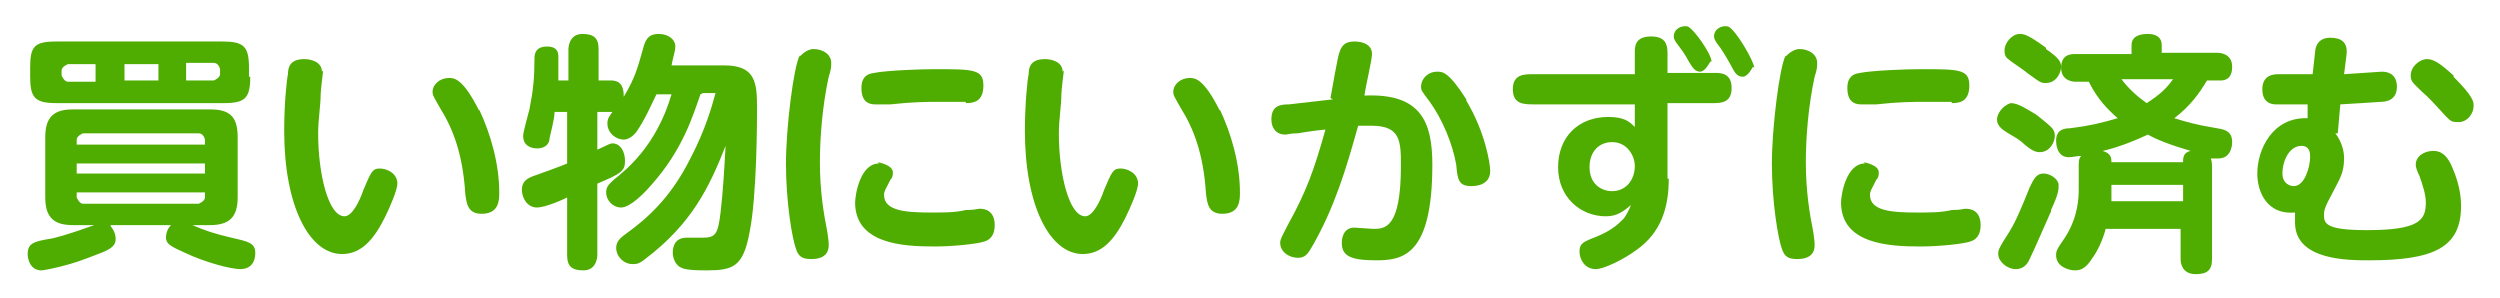
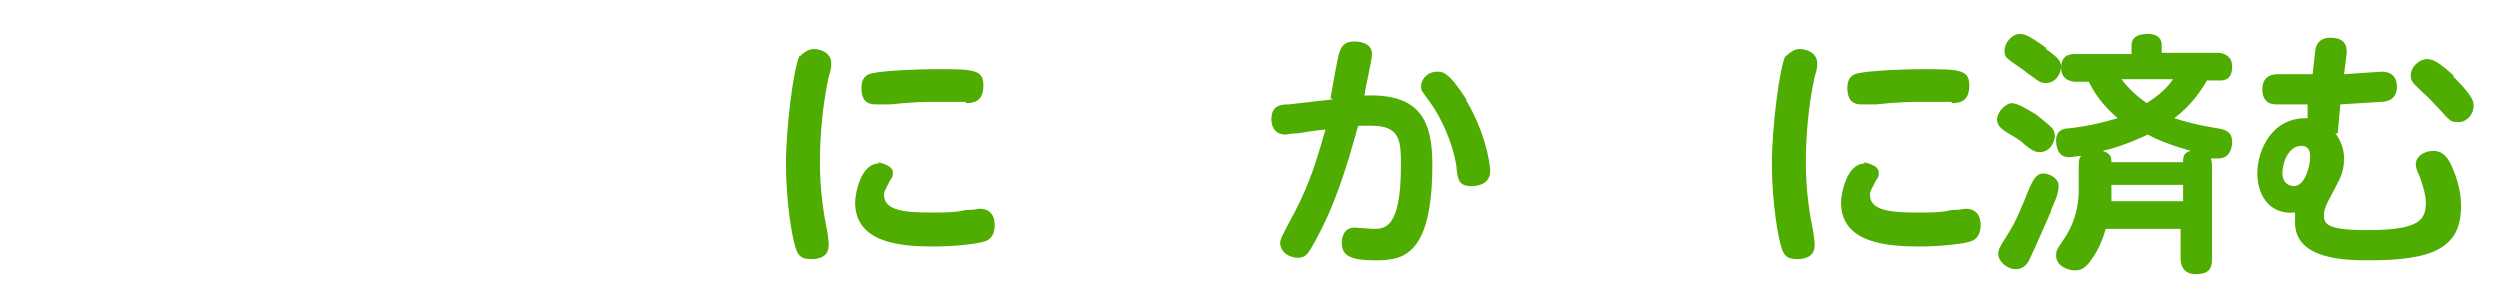
<svg xmlns="http://www.w3.org/2000/svg" id="_レイヤー_2" data-name="レイヤー 2" width="198.63" height="23.68" viewBox="0 0 19.86 2.37">
  <defs>
    <style>
      .cls-1, .cls-2 {
        fill: none;
      }

      .cls-3 {
        fill: #4ead00;
      }

      .cls-2 {
        clip-path: url(#clippath);
      }
    </style>
    <clipPath id="clippath">
      <rect class="cls-1" width="19.86" height="2.37" />
    </clipPath>
  </defs>
  <g id="_レイヤー_1-2" data-name="レイヤー 1">
    <g id="practice_saigainohi_merit_cap_4">
      <g class="cls-2">
        <g id="practice_saigainohi_merit_cap_4-2" data-name="practice_saigainohi_merit_cap_4">
          <g>
-             <path class="cls-3" d="m.87,1.8s.04.04.04.1c0,.05-.03.08-.14.12-.13.05-.18.07-.3.1-.08.02-.14.03-.15.03-.09,0-.11-.09-.11-.13,0-.09.06-.1.17-.12.02,0,.14-.03.36-.11h-.17c-.14,0-.22-.05-.22-.22v-.48c0-.17.08-.22.22-.22h1.09c.15,0,.22.05.22.22v.48c0,.16-.07.22-.22.22h-.14c.09.04.18.07.31.1.13.03.19.04.19.12,0,.02,0,.13-.12.13-.07,0-.27-.05-.44-.13-.11-.05-.15-.07-.15-.12,0-.01,0-.06.04-.1h-.48ZM1.98.61c0,.17-.04.21-.21.21H.44c-.17,0-.21-.04-.21-.21v-.07c0-.17.03-.21.21-.21h1.32c.17,0,.21.04.21.21v.07Zm-1.23-.1h-.22s-.05.02-.05.05v.04s.02.05.05.05h.22v-.13Zm-.15.64h1.02v-.04s-.01-.05-.05-.05h-.92s-.05.02-.05.05v.04Zm0,.15v.08h1.02v-.08H.59Zm0,.23v.04s.02.05.05.05h.92s.05-.02.05-.05v-.04H.59Zm.38-1.02v.13h.27v-.13h-.27Zm.49,0v.13h.22s.05-.02.05-.05v-.04s-.01-.05-.05-.05h-.22Z" />
-             <path class="cls-3" d="m2.56.56s-.02.16-.02.19c0,.09-.02.2-.02.31,0,.32.08.66.21.66.06,0,.12-.12.15-.21.06-.14.07-.17.13-.17.06,0,.14.04.14.12,0,.05-.06.19-.1.27-.09.18-.19.29-.34.29-.26,0-.46-.38-.46-.98,0-.21.02-.41.03-.45,0-.06.02-.12.13-.12.05,0,.14.02.14.1Zm1.24.31c.09.19.16.43.16.66,0,.06,0,.17-.14.17-.11,0-.12-.08-.13-.16-.02-.32-.1-.52-.2-.68-.05-.09-.06-.1-.06-.13,0-.06.06-.11.13-.11.04,0,.11,0,.24.26Z" />
-             <path class="cls-3" d="m5.56.75c-.06.17-.14.44-.39.72-.06.07-.17.18-.24.18s-.12-.06-.12-.12c0-.05.03-.07.06-.1.1-.08.34-.27.46-.68h-.12c-.03.06-.09.2-.16.3-.04.05-.08.06-.1.06-.06,0-.13-.05-.13-.13,0-.04.02-.06.04-.09,0,0-.01,0-.02,0h-.1v.3c.09-.04.1-.05.12-.05.06,0,.1.06.1.14s-.03.1-.22.18v.57s0,.12-.11.12c-.09,0-.13-.03-.13-.12v-.46c-.08.04-.19.08-.24.08-.08,0-.12-.08-.12-.14,0-.08.06-.1.12-.12.08-.03.17-.06.24-.09v-.41h-.1c0,.06-.04.2-.04.21,0,.03-.02.08-.1.08-.03,0-.11-.01-.11-.1,0-.03.04-.17.05-.21.03-.15.04-.25.04-.4,0-.03,0-.1.1-.1s.09.07.09.1c0,.02,0,.13,0,.17h.08v-.25s0-.12.11-.12c.09,0,.13.03.13.12v.25h.1c.09,0,.1.07.1.13.09-.15.11-.23.15-.37.02-.08.04-.13.13-.13.07,0,.13.04.13.1,0,.04-.02.09-.03.15h.42c.25,0,.26.14.26.34,0,.08,0,.7-.06.99-.05.27-.13.3-.34.3-.05,0-.16,0-.2-.02-.05-.02-.07-.08-.07-.12,0-.02,0-.12.11-.12.02,0,.11,0,.13,0,.1,0,.12-.03.14-.2.02-.17.03-.35.04-.53-.13.33-.27.62-.64.9-.05.04-.07.04-.1.04-.07,0-.13-.06-.13-.13,0-.06.05-.09.09-.12.15-.11.34-.27.5-.59.12-.23.17-.41.2-.52h-.1Z" />
            <path class="cls-3" d="m6.35.45s.05-.06.11-.06c.07,0,.14.04.14.11,0,.03,0,.05-.02.11-.05.23-.07.48-.07.68,0,.23.03.41.06.56.01.07.01.08.01.1,0,.11-.11.11-.14.11-.07,0-.1-.02-.12-.08-.03-.08-.08-.37-.08-.68,0-.28.06-.77.11-.86Zm.62.84s.12.02.12.08c0,.02,0,.04-.02.06-.04.08-.05.09-.05.12,0,.13.18.14.38.14.1,0,.19,0,.27-.02.08,0,.09-.01.11-.01.11,0,.12.09.12.13,0,.06-.02.11-.08.13-.06.02-.25.04-.4.04-.25,0-.63-.02-.63-.35,0-.06.04-.31.19-.31Zm.7-.48s-.2,0-.24,0c-.06,0-.18,0-.36.02,0,0-.11,0-.12,0-.08,0-.11-.05-.11-.13,0-.06.02-.11.1-.12.1-.02.37-.03.48-.03.31,0,.39,0,.39.13,0,.13-.08.14-.14.14Z" />
-             <path class="cls-3" d="m8.45.56s-.02.16-.02.19c0,.09-.02.2-.02.31,0,.32.08.66.21.66.06,0,.12-.12.15-.21.06-.14.07-.17.13-.17.06,0,.14.04.14.12,0,.05-.06.19-.1.27-.09.18-.19.29-.34.29-.26,0-.46-.38-.46-.98,0-.21.02-.41.03-.45,0-.06.02-.12.13-.12.05,0,.14.02.14.1Zm1.24.31c.09.19.16.43.16.66,0,.06,0,.17-.14.17-.11,0-.12-.08-.13-.16-.02-.32-.1-.52-.2-.68-.05-.09-.06-.1-.06-.13,0-.06.06-.11.13-.11.04,0,.11,0,.24.26Z" />
            <path class="cls-3" d="m10.57.78c.01-.06.06-.34.07-.36.02-.07.06-.09.12-.09s.14.02.14.1c0,.05-.05.25-.06.33.45-.02.54.21.54.55,0,.73-.24.76-.45.76s-.27-.04-.27-.14c0-.01,0-.12.1-.12.02,0,.13.01.15.01.09,0,.22,0,.22-.5,0-.19,0-.32-.23-.32-.03,0-.04,0-.11,0-.1.36-.19.65-.36.95-.04.07-.06.1-.12.1-.06,0-.14-.04-.14-.12,0-.03.02-.06.06-.14.15-.27.21-.44.3-.76-.1.01-.16.02-.22.03-.06,0-.08.01-.1.01-.07,0-.11-.05-.11-.12,0-.11.07-.12.14-.12l.35-.04Zm1.08.02c.15.25.19.5.19.56,0,.12-.13.12-.15.12-.1,0-.11-.05-.12-.17-.03-.17-.11-.36-.21-.5-.06-.08-.07-.09-.07-.12,0-.06.05-.12.13-.12.04,0,.09,0,.23.22Z" />
-             <path class="cls-3" d="m13.26,1.42c0,.23-.06.43-.26.57-.11.08-.26.15-.32.15-.09,0-.13-.08-.13-.14,0-.07.04-.08.14-.12.12-.05.17-.1.21-.14.01-.01.04-.06.06-.11-.06.05-.11.09-.2.09-.2,0-.38-.15-.38-.39s.16-.4.4-.4c.13,0,.17.04.21.08v-.18s-.55,0-.55,0c-.04,0-.22,0-.25,0-.08,0-.17,0-.17-.12s.09-.12.16-.12c.04,0,.22,0,.26,0h.55s0-.17,0-.17c0-.05,0-.13.13-.13.11,0,.13.06.13.13v.16s.11,0,.11,0c.04,0,.23,0,.27,0s.13,0,.13.12-.09.12-.15.12c-.01,0-.22,0-.26,0h-.1s0,.6,0,.6Zm-.45-.29c-.1,0-.18.07-.18.2,0,.13.09.19.18.19.11,0,.18-.09.18-.2,0-.08-.06-.19-.18-.19Zm.78-.64s-.04.08-.08.08-.06-.03-.09-.08c-.03-.06-.07-.11-.1-.15-.02-.03-.02-.04-.02-.05,0-.06.06-.09.11-.08.05.02.19.22.19.28Zm.34.04s-.04.08-.08.08-.06-.02-.09-.08c-.05-.09-.08-.14-.12-.19-.01-.02-.02-.03-.02-.05,0-.06.06-.09.11-.08.06.02.21.28.21.33Z" />
            <path class="cls-3" d="m14.19.45s.05-.06.11-.06c.07,0,.14.04.14.11,0,.03,0,.05-.02.11-.05.23-.07.48-.07.68,0,.23.03.41.06.56.01.07.01.08.01.1,0,.11-.11.11-.14.11-.07,0-.1-.02-.12-.08-.03-.08-.08-.37-.08-.68,0-.28.06-.77.11-.86Zm.62.84s.12.02.12.08c0,.02,0,.04-.02.06-.04.08-.05.09-.05.12,0,.13.18.14.38.14.1,0,.19,0,.27-.02.08,0,.09-.01.11-.01.11,0,.12.09.12.13,0,.06-.02.11-.08.13-.06.02-.25.04-.4.04-.25,0-.63-.02-.63-.35,0-.06.04-.31.19-.31Zm.7-.48s-.2,0-.24,0c-.06,0-.18,0-.36.02,0,0-.11,0-.12,0-.08,0-.11-.05-.11-.13,0-.06.02-.11.1-.12.1-.02.37-.03.48-.03.31,0,.39,0,.39.13,0,.13-.08.14-.14.14Z" />
            <path class="cls-3" d="m16.18.91s.09.07.12.1c.02.02.03.04.03.07,0,.05-.04.13-.12.13-.04,0-.07-.02-.12-.06-.04-.04-.08-.06-.13-.09-.05-.03-.09-.06-.09-.11,0-.04.04-.11.11-.13.06,0,.13.05.2.09Zm.12.77c-.05.11-.13.3-.18.4-.03.05-.07.06-.1.06-.07,0-.14-.06-.14-.12,0-.03,0-.04.09-.18.05-.08.1-.2.16-.35.03-.06.05-.11.11-.11s.12.05.12.09c0,.04,0,.07-.06.2Zm-.04-1.29c.1.07.12.1.12.14,0,.05-.04.13-.12.13-.04,0-.04,0-.15-.08-.02-.02-.13-.09-.15-.11-.03-.02-.03-.05-.03-.07,0-.06.06-.13.12-.13.03,0,.06,0,.21.11Zm.48,1.41c-.03.12-.08.21-.11.25-.05.08-.09.1-.14.1-.05,0-.15-.03-.15-.12,0-.03,0-.04.07-.14.11-.17.11-.33.11-.39v-.19c0-.05.01-.06.02-.07-.03,0-.07.01-.1.01-.1,0-.1-.12-.1-.13,0-.08.05-.1.11-.1.16-.02.24-.04.38-.08-.08-.07-.16-.15-.23-.29h-.11s-.11,0-.11-.11.08-.11.11-.11h.45v-.07c0-.08.08-.09.13-.09.04,0,.11.01.11.09v.06h.45s.11,0,.11.11-.07.11-.1.11h-.1c-.06.1-.13.2-.26.3.1.03.16.05.34.08.07.01.12.03.12.11,0,.03-.01.13-.11.13-.02,0-.05,0-.06,0,0,0,.01.02.01.06v.74c0,.09-.04.12-.13.12-.11,0-.12-.09-.12-.12v-.24h-.61Zm.61-.52c0-.05.02-.07.06-.08-.17-.05-.27-.09-.34-.13-.15.07-.27.11-.36.13.07.02.07.06.07.09h.57Zm0,.32v-.13h-.57c0,.06,0,.07,0,.13h.57Zm-.49-.97c.06.08.13.14.2.19.11-.07.16-.12.21-.19h-.42Z" />
            <path class="cls-3" d="m18.56,1.06s.07.08.07.2-.04.17-.09.27c-.06.11-.07.14-.07.18,0,.07.02.12.34.12.42,0,.47-.08.47-.22,0-.07-.03-.15-.05-.21-.02-.04-.03-.07-.03-.09,0-.07.07-.11.14-.11.08,0,.12.06.15.13.07.16.07.27.07.31,0,.33-.22.43-.73.43-.17,0-.59,0-.59-.3,0-.03,0-.06,0-.08-.22.02-.3-.16-.3-.31,0-.19.12-.45.4-.44v-.11c-.11,0-.2,0-.25,0-.02,0-.11,0-.11-.12,0-.12.1-.12.13-.12.02,0,.23,0,.27,0l.02-.18s0-.11.12-.11c.08,0,.14.03.13.13l-.02.16s.29-.02.3-.02c.12,0,.12.1.12.12,0,.11-.09.12-.13.12-.01,0-.13.01-.32.02l-.02.23Zm-.27.1c-.09,0-.15.11-.15.22,0,.08.06.1.09.1.09,0,.13-.16.13-.23,0-.03,0-.09-.07-.09Zm1.21-.55c.16.16.16.2.16.23,0,.08-.07.14-.13.13-.05,0-.05,0-.15-.11-.03-.03-.07-.08-.13-.13-.07-.07-.09-.08-.09-.13,0-.07.07-.13.13-.13.05,0,.1.03.21.13Z" />
          </g>
        </g>
      </g>
    </g>
  </g>
</svg>